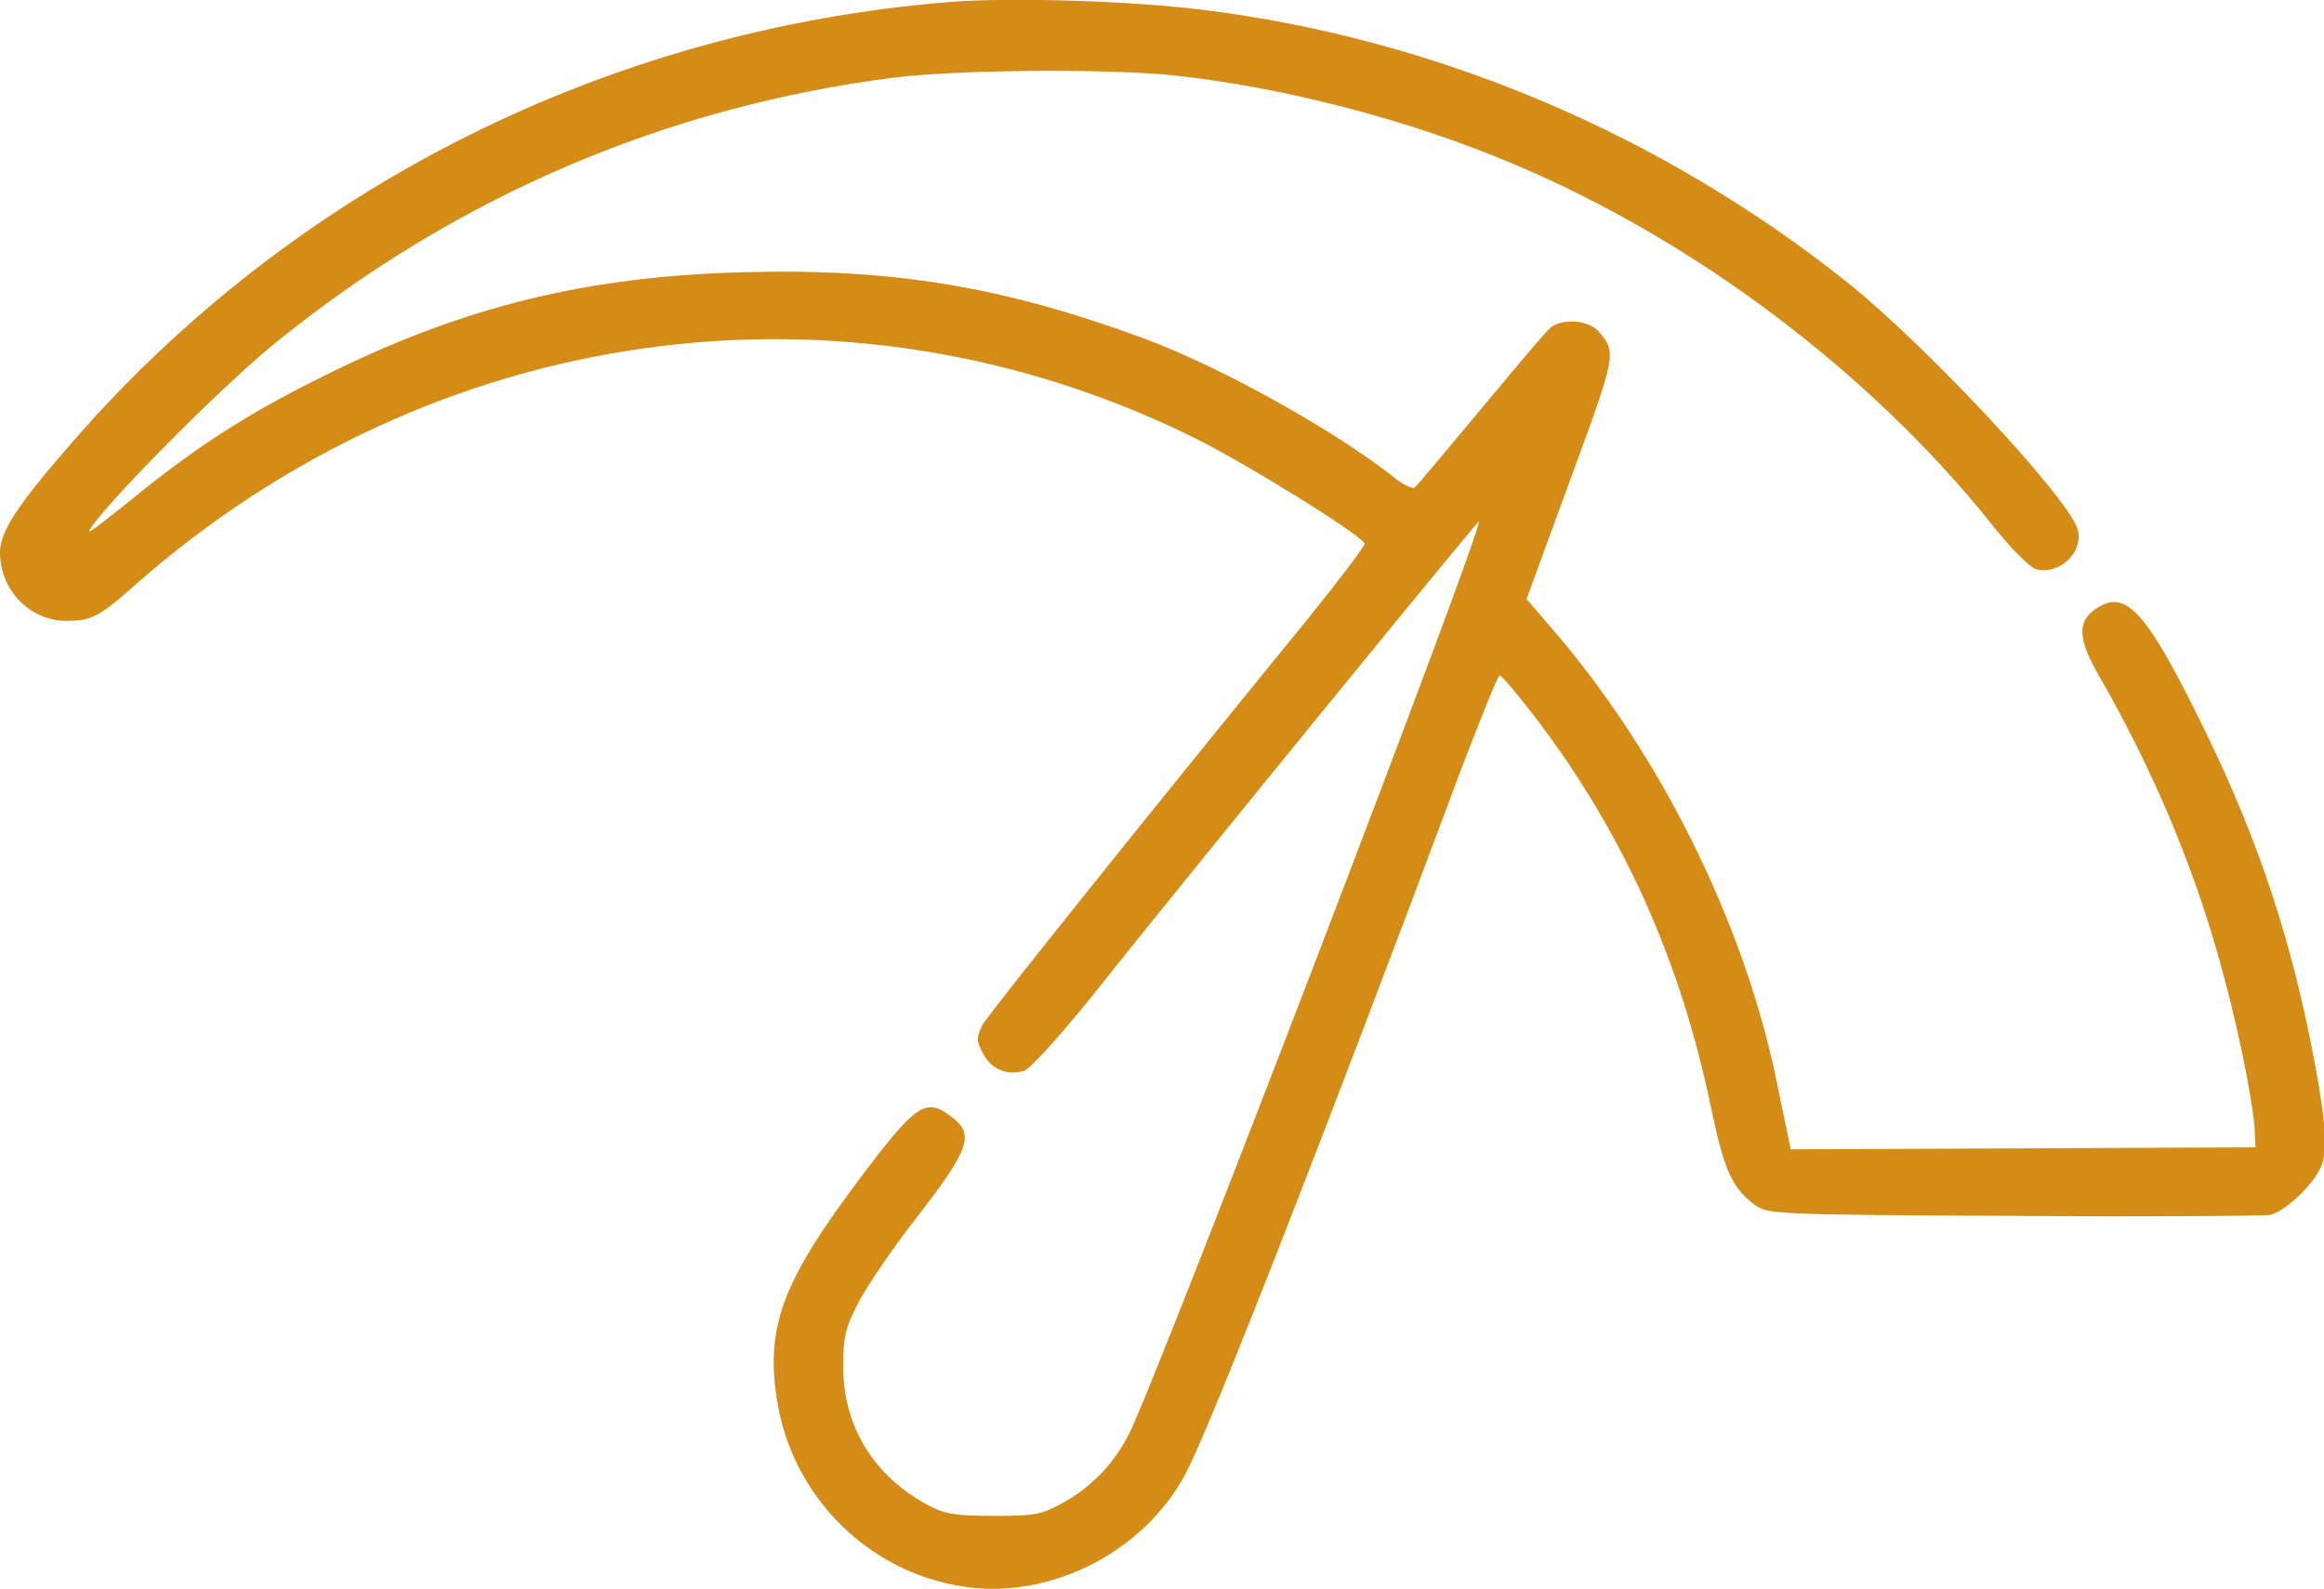
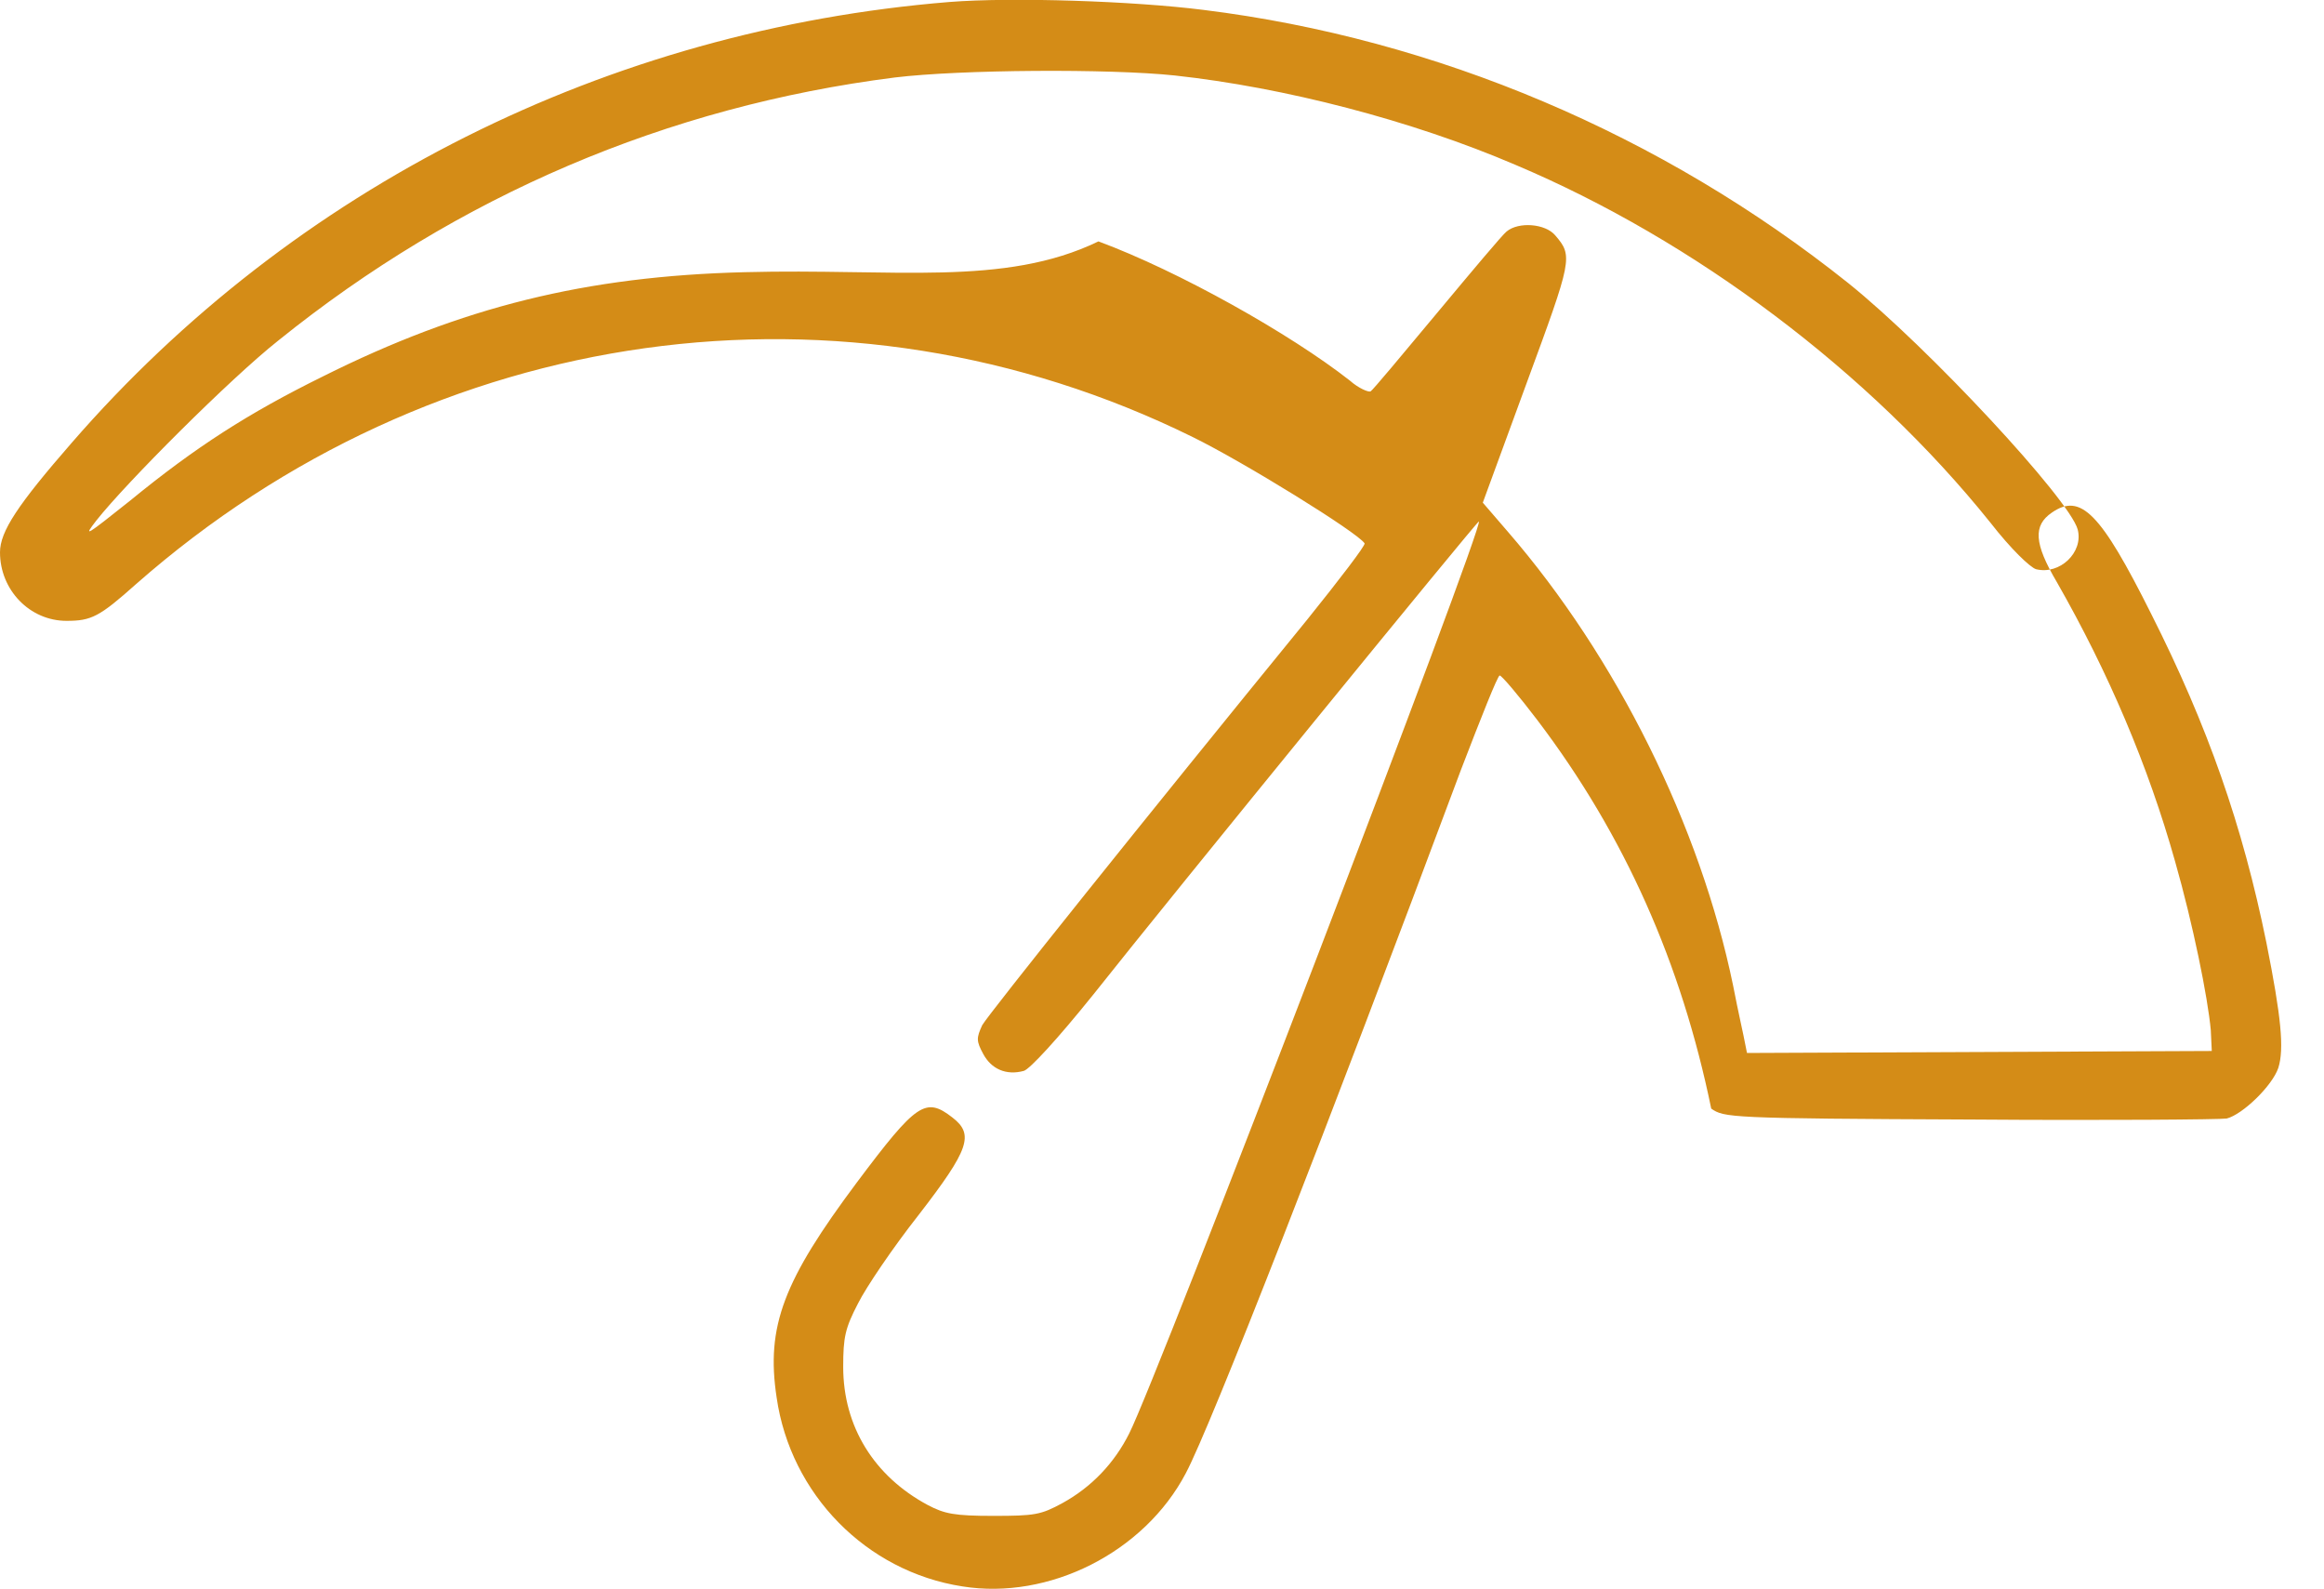
<svg xmlns="http://www.w3.org/2000/svg" version="1.1" id="Слой_1" x="0px" y="0px" viewBox="0 0 234 160" style="enable-background:new 0 0 234 160;" xml:space="preserve">
  <style type="text/css">
	.st0{fill-rule:evenodd;clip-rule:evenodd;fill:#D48C17;}
</style>
-   <path class="st0" d="M95.6,0.2C61.2,3,29.6,18.8,7.2,44.6C1.8,50.8,0,53.5,0,55.6c0,3.8,3,6.9,6.7,6.9c2.5,0,3.3-0.4,7-3.7  C43.6,32.5,85,26.7,120.1,44c5.1,2.5,16.6,9.6,17.3,10.7c0.1,0.2-2.5,3.6-5.8,7.7c-16.4,20.1-32,39.6-32.7,40.8  c-0.6,1.3-0.6,1.6,0.1,2.9c0.8,1.5,2.3,2.2,4.1,1.7c0.6-0.2,3.3-3.1,7-7.7c8-10.1,38.6-47.6,38.8-47.6c0.7,0-32.4,86.3-35.2,91.8  c-1.5,3-3.8,5.4-6.7,7c-2.2,1.2-2.8,1.3-7,1.3c-3.9,0-4.9-0.2-6.6-1.1c-5.4-2.9-8.5-7.9-8.5-13.9c0-3,0.2-3.9,1.5-6.4  c0.8-1.6,3.5-5.6,6.1-8.9c5.1-6.6,5.6-8.1,3.4-9.8c-2.7-2.1-3.6-1.5-9.6,6.5c-7.4,9.9-9.2,14.5-8.1,21.7c1.4,9.7,9,17.5,18.7,19  c8.7,1.4,18.3-3.4,22.5-11.4c2.5-4.7,14.3-34.9,27.7-70.8c2-5.2,3.7-9.5,3.9-9.5s1.9,2,3.8,4.5c8.8,11.6,14.5,24.5,17.5,39.1  c1.3,6.2,2.1,8,4.4,9.7c1.3,0.9,1.7,1,26.1,1.1c13.6,0.1,25.2,0,25.8-0.1c1.6-0.4,4.6-3.3,5.2-5.1c0.6-1.9,0.3-5.1-1.2-12.6  c-2.4-11.8-5.9-21.8-11.6-33.1c-5.1-10.2-7.1-12.2-10-10.2c-1.9,1.3-1.8,3.1,0.5,7c5.2,9.1,9.2,18.5,11.9,28.1  c1.8,6.3,3.3,13.7,3.6,17l0.1,2.1l-23.4,0.1l-23.4,0.1l-0.2-1c-0.1-0.6-0.7-3.2-1.2-5.8c-3.3-16-11.7-33-22.7-45.7l-2.5-2.9l4.4-12  c4.6-12.5,4.7-12.8,2.9-14.9c-1-1.2-3.7-1.4-4.9-0.4c-0.4,0.3-3.5,4-7,8.2c-3.5,4.2-6.5,7.8-6.7,7.9c-0.2,0.1-1.2-0.3-2.1-1.1  c-6-4.7-17.2-11-25.3-14C101.1,28.9,90,27,75,27.4C59,27.8,46.5,30.9,32.5,37.9C25,41.6,19.7,45,13.1,50.4c-4.4,3.5-4.8,3.8-3.4,2  c3-3.8,13.5-14.3,18.3-18.1C46.1,19.7,67.2,10.7,90.1,7.8c6.6-0.8,21.6-0.9,28.2-0.2c11,1.2,23.8,4.5,34.3,9  c18,7.6,35.6,20.8,47.8,36c2.1,2.7,4,4.5,4.6,4.7c2.4,0.6,4.8-1.7,4.2-4c-0.8-3-15-18.3-23.1-24.8c-18.8-15-41.5-24.6-64.9-27.5  C114.1,0.1,101.9-0.3,95.6,0.2z" />
+   <path class="st0" d="M95.6,0.2C61.2,3,29.6,18.8,7.2,44.6C1.8,50.8,0,53.5,0,55.6c0,3.8,3,6.9,6.7,6.9c2.5,0,3.3-0.4,7-3.7  C43.6,32.5,85,26.7,120.1,44c5.1,2.5,16.6,9.6,17.3,10.7c0.1,0.2-2.5,3.6-5.8,7.7c-16.4,20.1-32,39.6-32.7,40.8  c-0.6,1.3-0.6,1.6,0.1,2.9c0.8,1.5,2.3,2.2,4.1,1.7c0.6-0.2,3.3-3.1,7-7.7c8-10.1,38.6-47.6,38.8-47.6c0.7,0-32.4,86.3-35.2,91.8  c-1.5,3-3.8,5.4-6.7,7c-2.2,1.2-2.8,1.3-7,1.3c-3.9,0-4.9-0.2-6.6-1.1c-5.4-2.9-8.5-7.9-8.5-13.9c0-3,0.2-3.9,1.5-6.4  c0.8-1.6,3.5-5.6,6.1-8.9c5.1-6.6,5.6-8.1,3.4-9.8c-2.7-2.1-3.6-1.5-9.6,6.5c-7.4,9.9-9.2,14.5-8.1,21.7c1.4,9.7,9,17.5,18.7,19  c8.7,1.4,18.3-3.4,22.5-11.4c2.5-4.7,14.3-34.9,27.7-70.8c2-5.2,3.7-9.5,3.9-9.5s1.9,2,3.8,4.5c8.8,11.6,14.5,24.5,17.5,39.1  c1.3,0.9,1.7,1,26.1,1.1c13.6,0.1,25.2,0,25.8-0.1c1.6-0.4,4.6-3.3,5.2-5.1c0.6-1.9,0.3-5.1-1.2-12.6  c-2.4-11.8-5.9-21.8-11.6-33.1c-5.1-10.2-7.1-12.2-10-10.2c-1.9,1.3-1.8,3.1,0.5,7c5.2,9.1,9.2,18.5,11.9,28.1  c1.8,6.3,3.3,13.7,3.6,17l0.1,2.1l-23.4,0.1l-23.4,0.1l-0.2-1c-0.1-0.6-0.7-3.2-1.2-5.8c-3.3-16-11.7-33-22.7-45.7l-2.5-2.9l4.4-12  c4.6-12.5,4.7-12.8,2.9-14.9c-1-1.2-3.7-1.4-4.9-0.4c-0.4,0.3-3.5,4-7,8.2c-3.5,4.2-6.5,7.8-6.7,7.9c-0.2,0.1-1.2-0.3-2.1-1.1  c-6-4.7-17.2-11-25.3-14C101.1,28.9,90,27,75,27.4C59,27.8,46.5,30.9,32.5,37.9C25,41.6,19.7,45,13.1,50.4c-4.4,3.5-4.8,3.8-3.4,2  c3-3.8,13.5-14.3,18.3-18.1C46.1,19.7,67.2,10.7,90.1,7.8c6.6-0.8,21.6-0.9,28.2-0.2c11,1.2,23.8,4.5,34.3,9  c18,7.6,35.6,20.8,47.8,36c2.1,2.7,4,4.5,4.6,4.7c2.4,0.6,4.8-1.7,4.2-4c-0.8-3-15-18.3-23.1-24.8c-18.8-15-41.5-24.6-64.9-27.5  C114.1,0.1,101.9-0.3,95.6,0.2z" />
</svg>